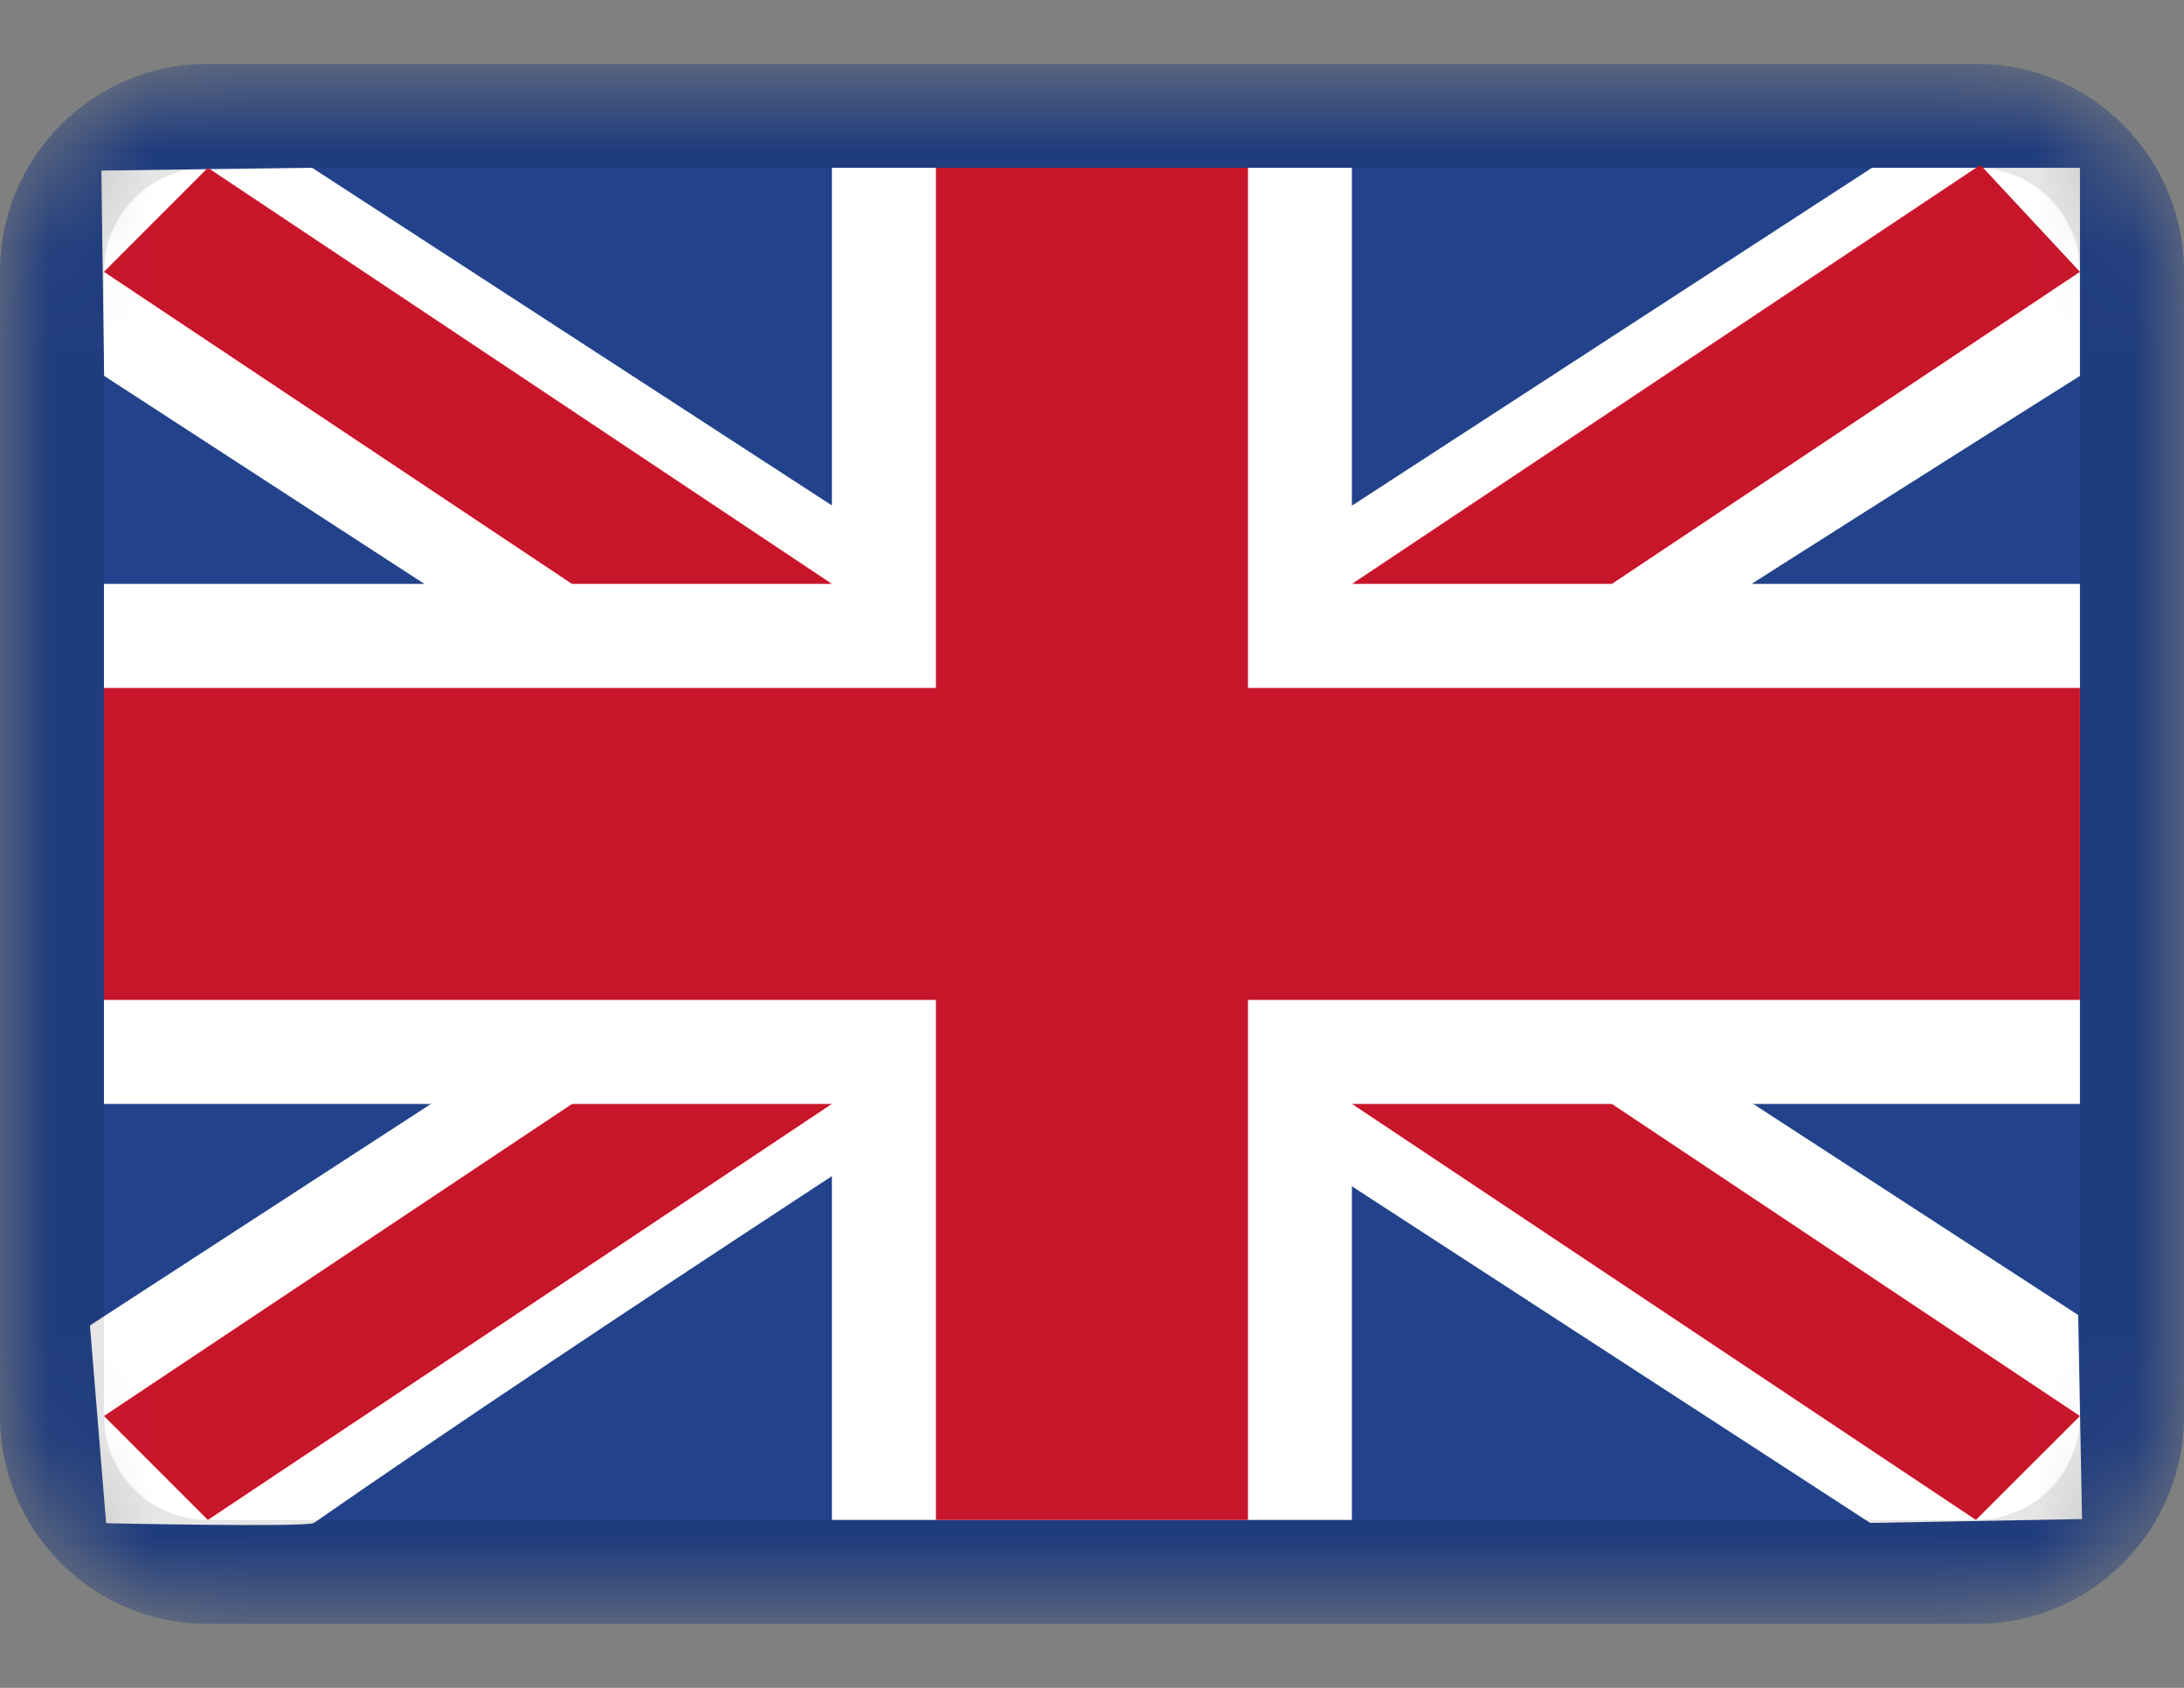
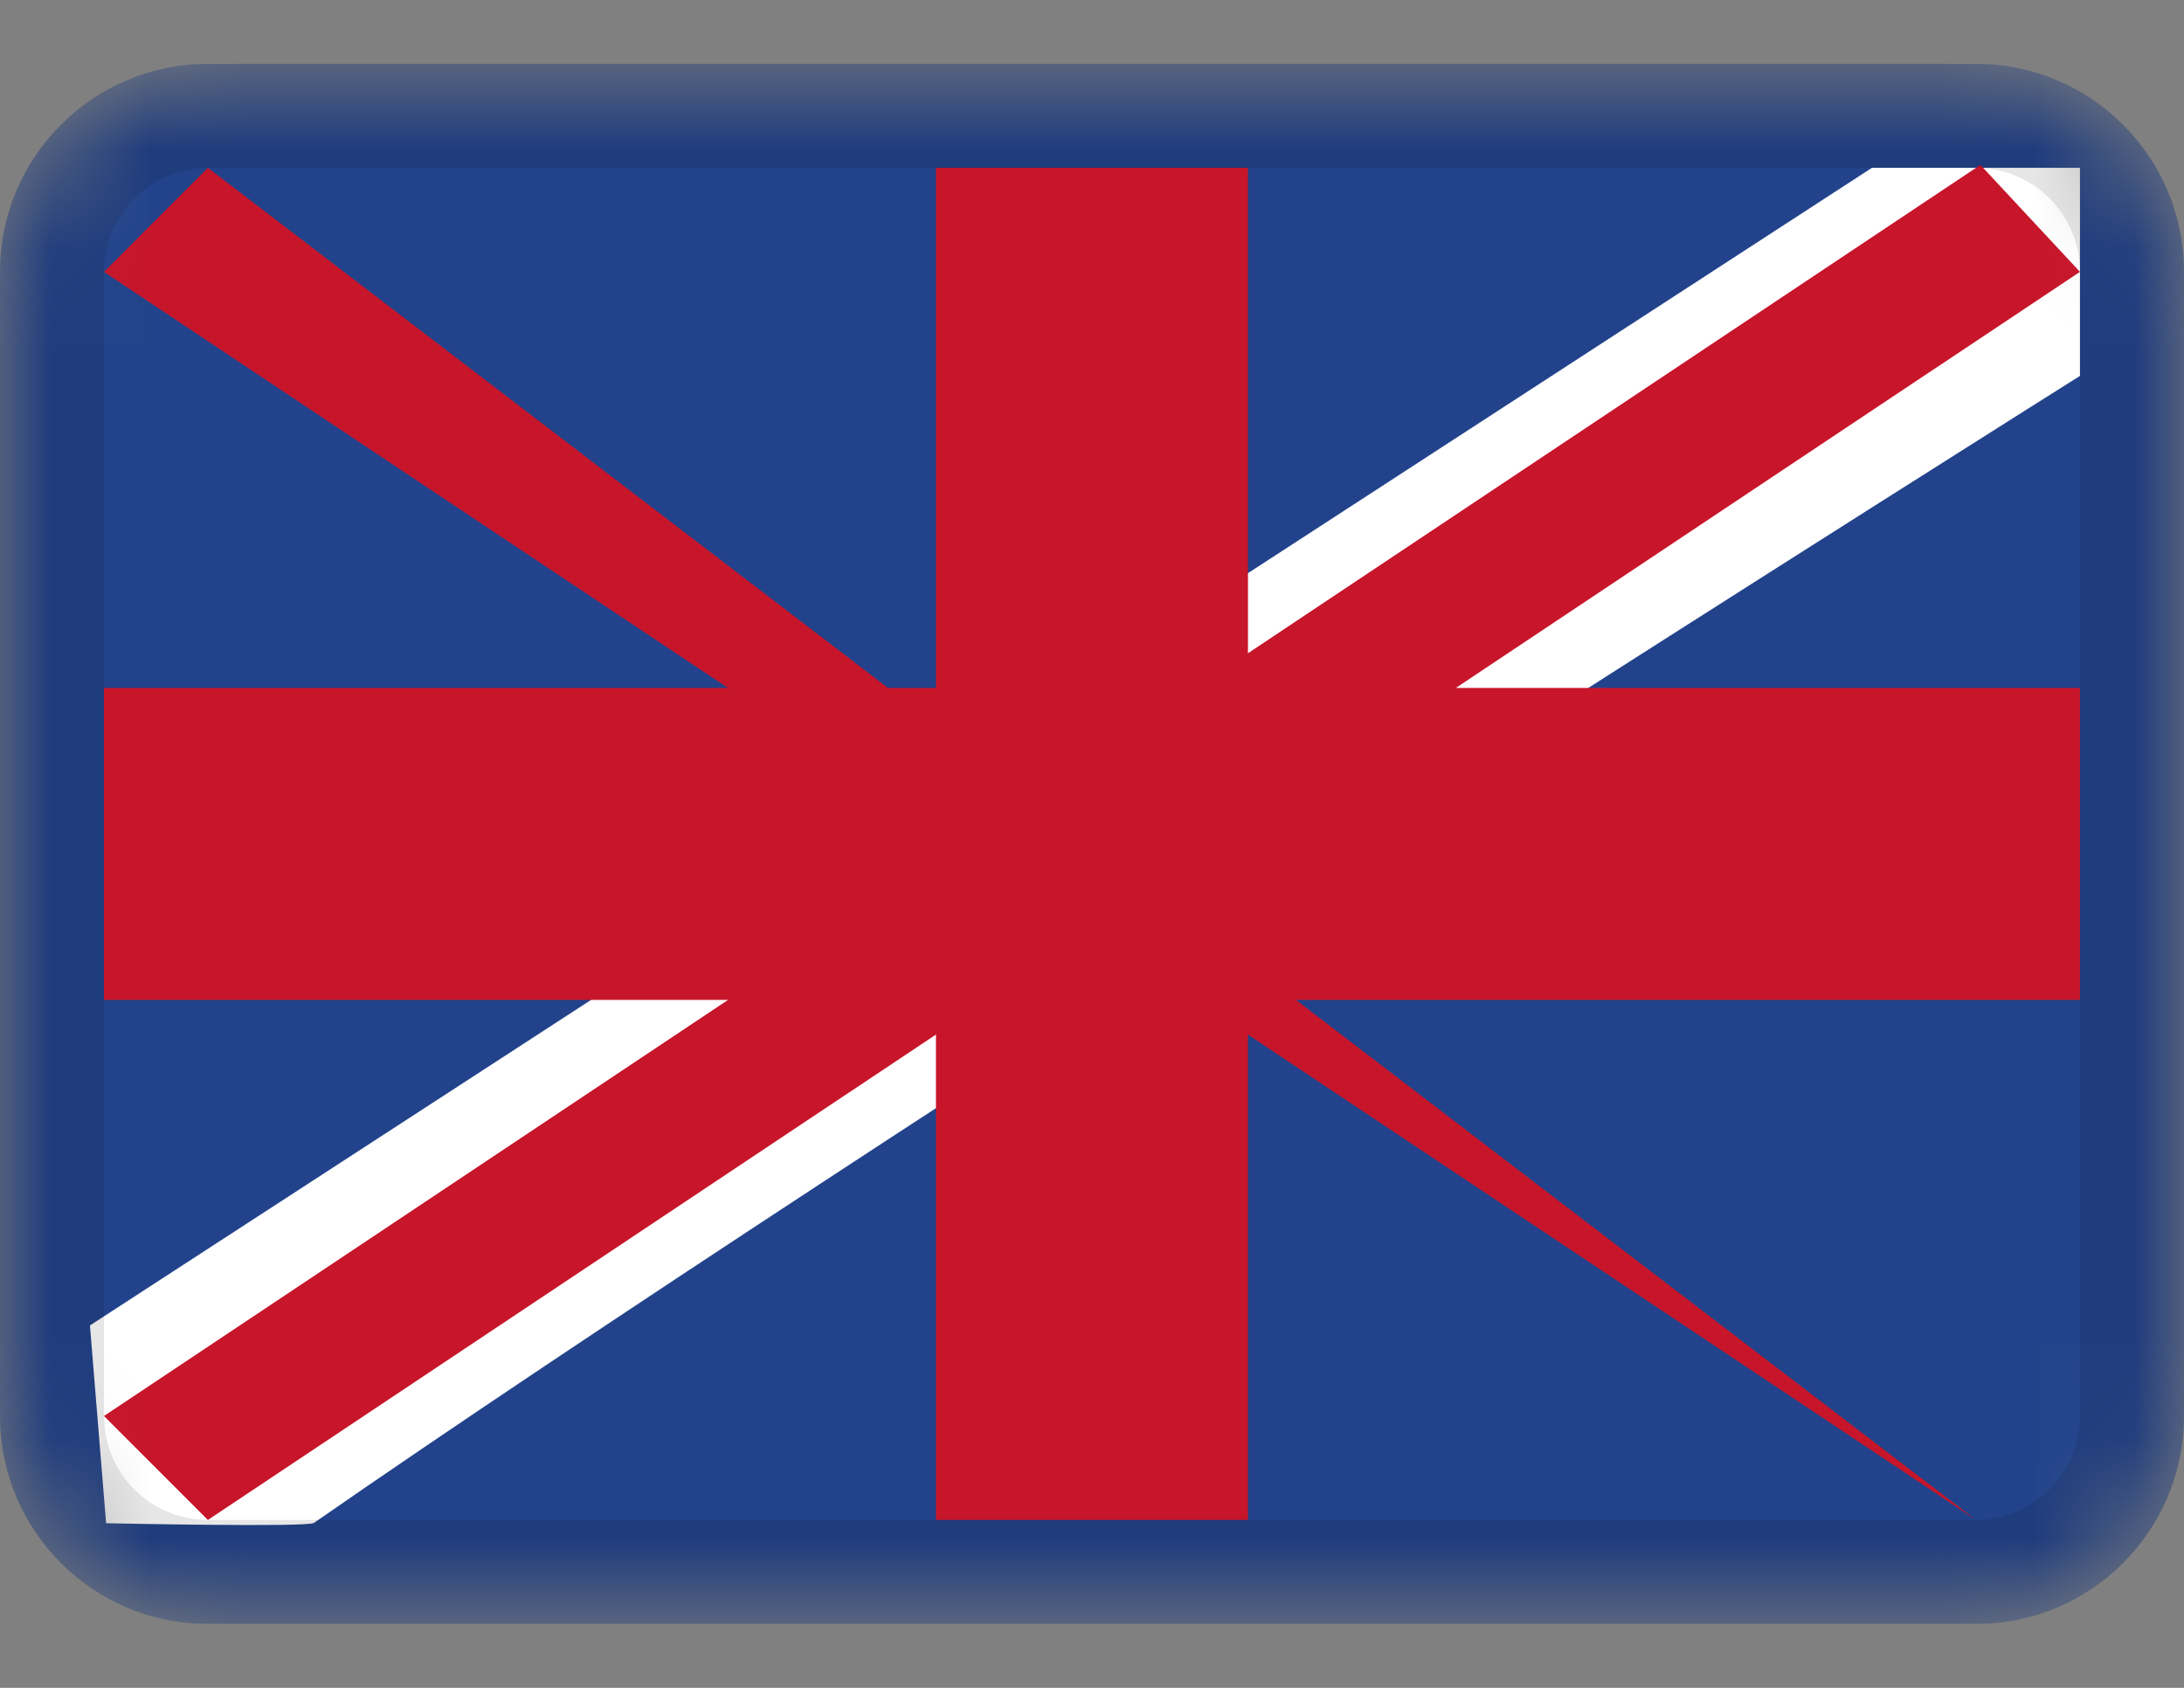
<svg xmlns="http://www.w3.org/2000/svg" width="22" height="17" viewBox="0 0 22 17" fill="none">
  <rect x="0" y="0" width="22" height="17" fill="#808080" stroke="none" />
  <g clip-path="url(#clip0_1998_11643)">
    <mask id="mask0_1998_11643" style="mask-type:alpha" maskUnits="userSpaceOnUse" x="0" y="0" width="22" height="17">
      <path d="M19.905 0.643H2.095C0.938 0.643 0 1.581 0 2.738V14.262C0 15.419 0.938 16.357 2.095 16.357H19.905C21.062 16.357 22 15.419 22 14.262V2.738C22 1.581 21.062 0.643 19.905 0.643Z" fill="white" />
    </mask>
    <g mask="url(#mask0_1998_11643)">
      <path d="M19.905 0.643H2.095C0.938 0.643 0 1.581 0 2.738V14.262C0 15.419 0.938 16.357 2.095 16.357H19.905C21.062 16.357 22 15.419 22 14.262V2.738C22 1.581 21.062 0.643 19.905 0.643Z" fill="#22438B" />
-       <path fill-rule="evenodd" clip-rule="evenodd" d="M3.144 1.69L1.021 1.718L1.049 3.786L18.839 15.339L20.973 15.3L20.934 13.245L3.144 1.69Z" fill="white" />
-       <path fill-rule="evenodd" clip-rule="evenodd" d="M2.094 1.69L1.047 2.738L19.904 15.309L20.952 14.262L2.094 1.69Z" fill="#C7152A" />
+       <path fill-rule="evenodd" clip-rule="evenodd" d="M2.094 1.69L1.047 2.738L19.904 15.309L2.094 1.69Z" fill="#C7152A" />
      <path fill-rule="evenodd" clip-rule="evenodd" d="M18.857 1.69H20.952V3.786C20.952 3.786 8.643 11.534 3.162 15.339C3.096 15.385 1.069 15.342 1.069 15.342L0.906 13.35L18.857 1.69Z" fill="white" />
      <path fill-rule="evenodd" clip-rule="evenodd" d="M19.949 1.661L20.952 2.738L2.094 15.309L1.047 14.262L19.949 1.661Z" fill="#C7152A" />
-       <path fill-rule="evenodd" clip-rule="evenodd" d="M8.38 1.69H13.618V5.881H20.952V11.119H13.618V15.309H8.38V11.119H1.047V5.881H8.38V1.69Z" fill="white" />
      <path fill-rule="evenodd" clip-rule="evenodd" d="M9.428 1.69H12.571V6.929H20.952V10.071H12.571V15.309H9.428V10.071H1.047V6.929H9.428V1.69Z" fill="#C7152A" />
      <path d="M19.904 1.167H2.095C1.227 1.167 0.523 1.87 0.523 2.738V14.262C0.523 15.13 1.227 15.833 2.095 15.833H19.904C20.772 15.833 21.476 15.13 21.476 14.262V2.738C21.476 1.87 20.772 1.167 19.904 1.167Z" stroke="black" stroke-opacity="0.1" stroke-width="1.048" />
    </g>
  </g>
  <defs>
    <clipPath id="clip0_1998_11643">
      <rect width="22" height="15.714" fill="white" transform="translate(0 0.643)" />
    </clipPath>
  </defs>
</svg>